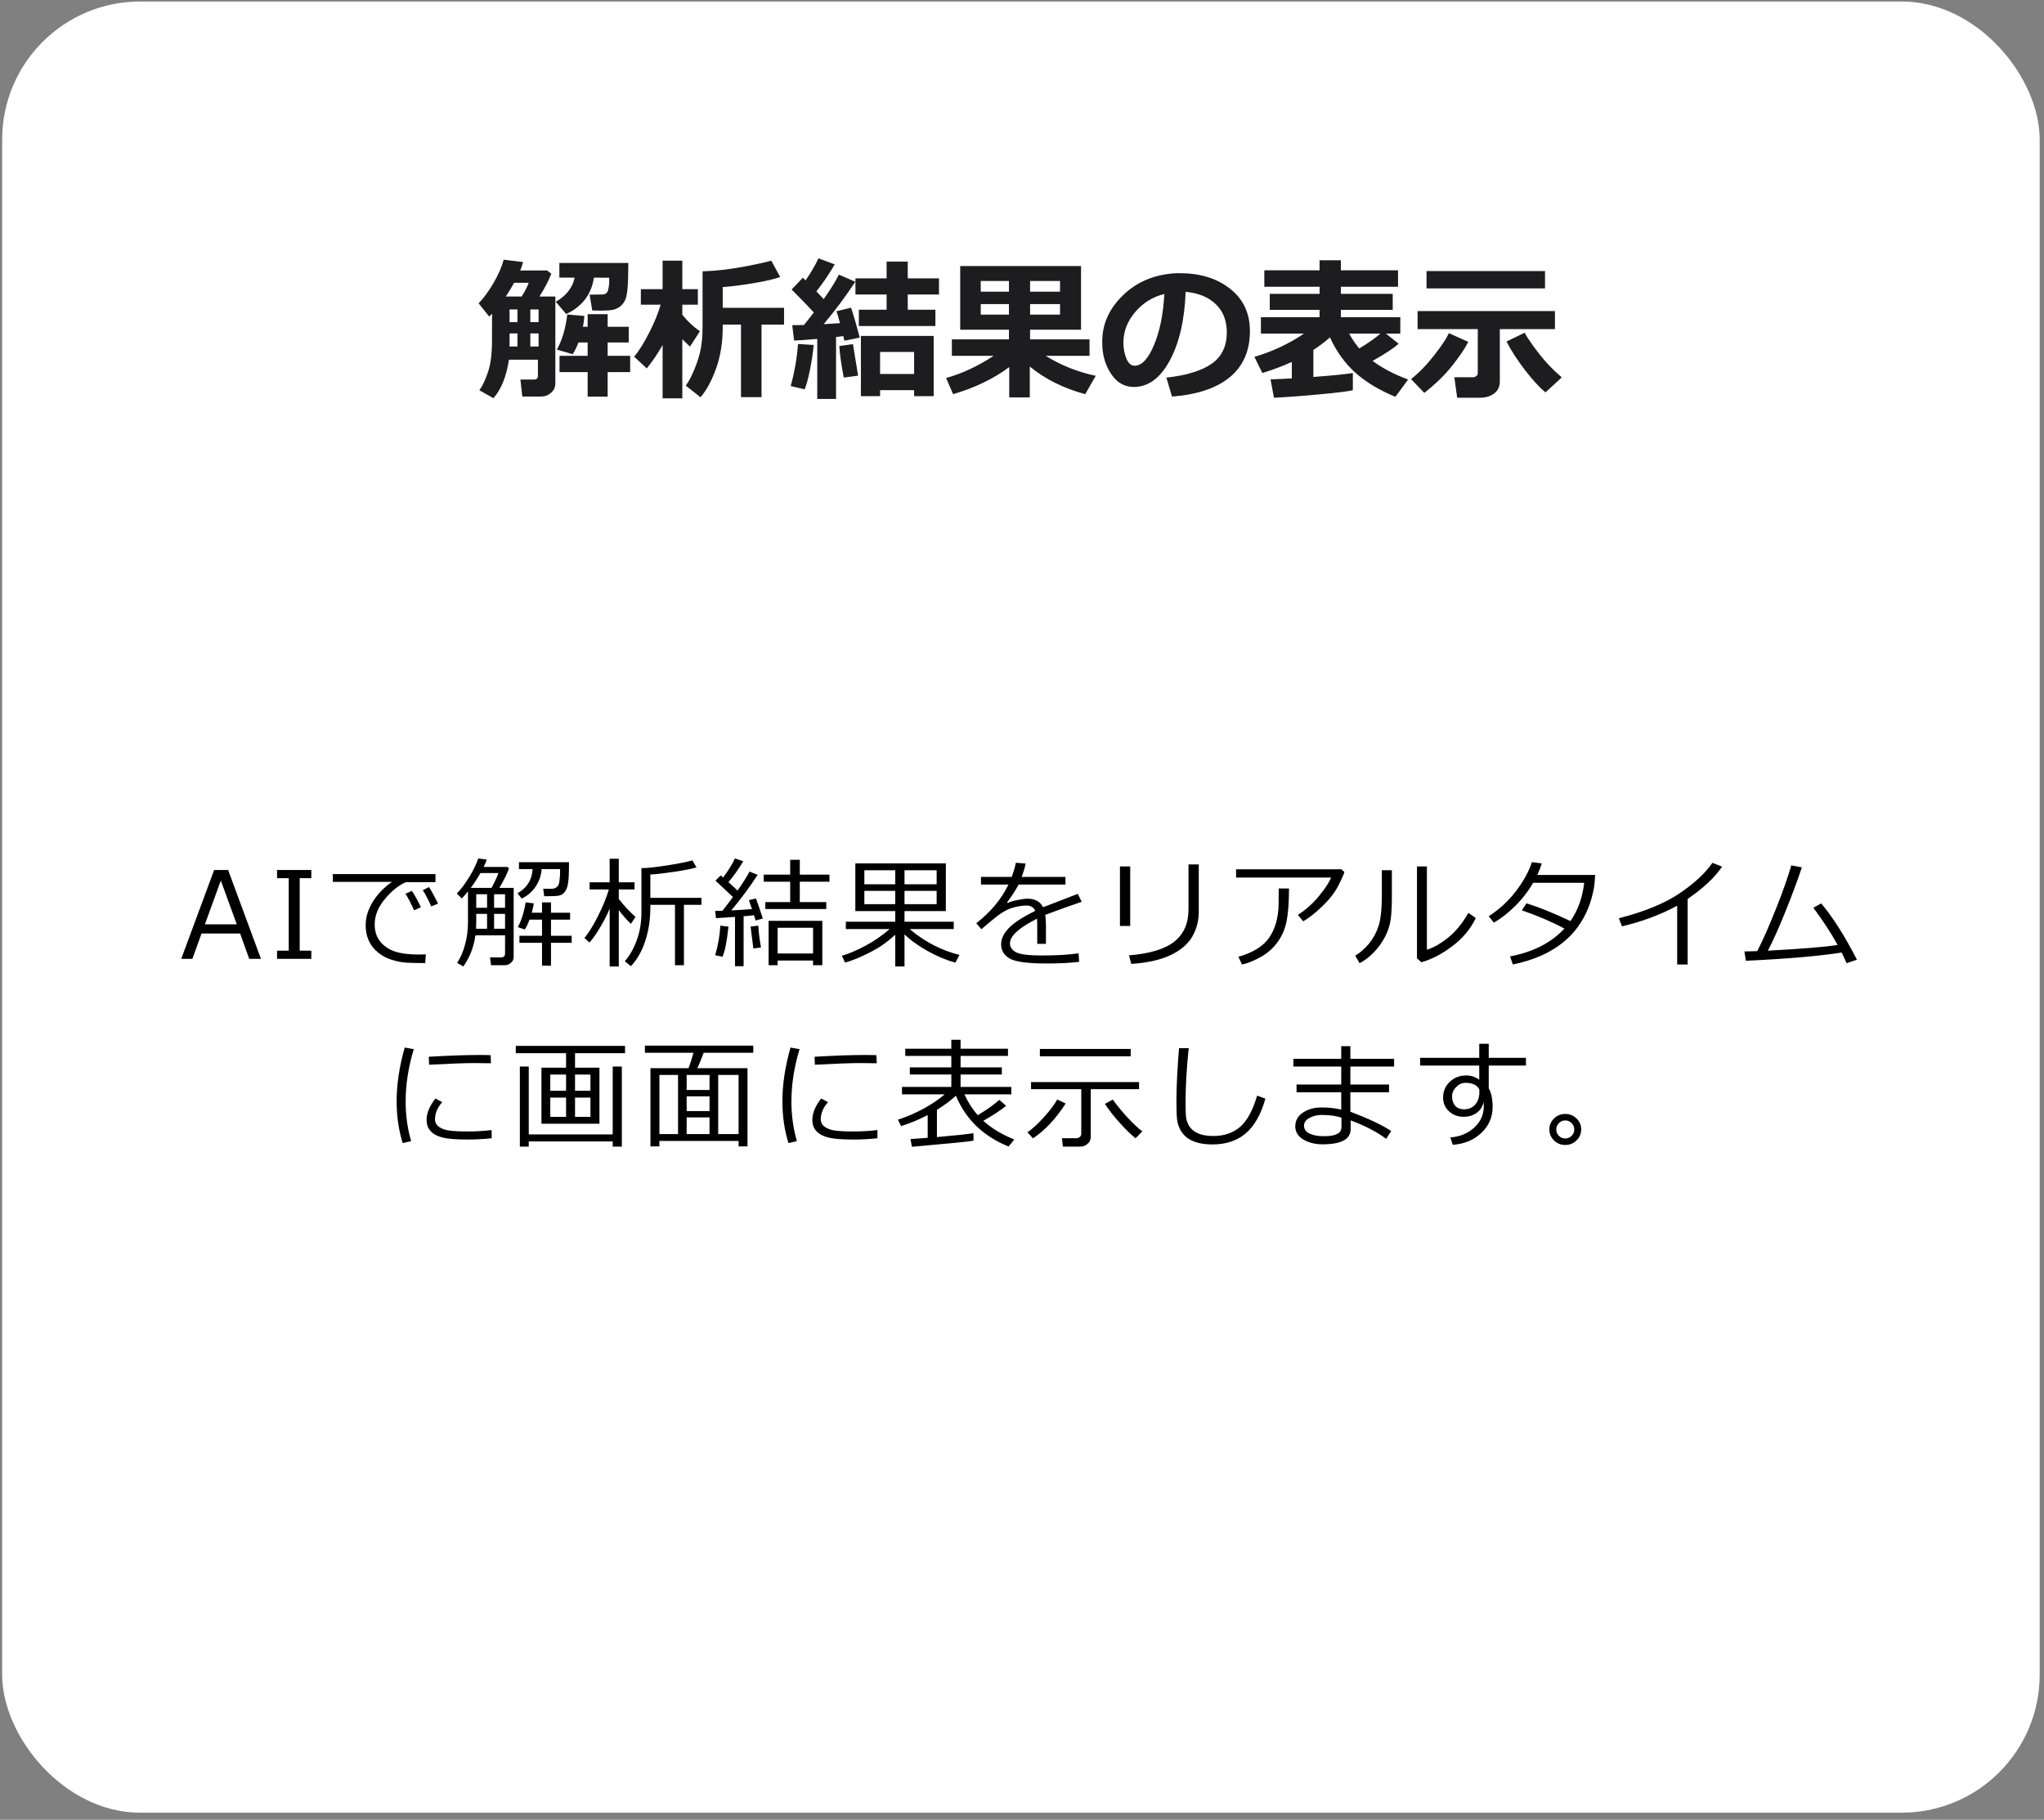
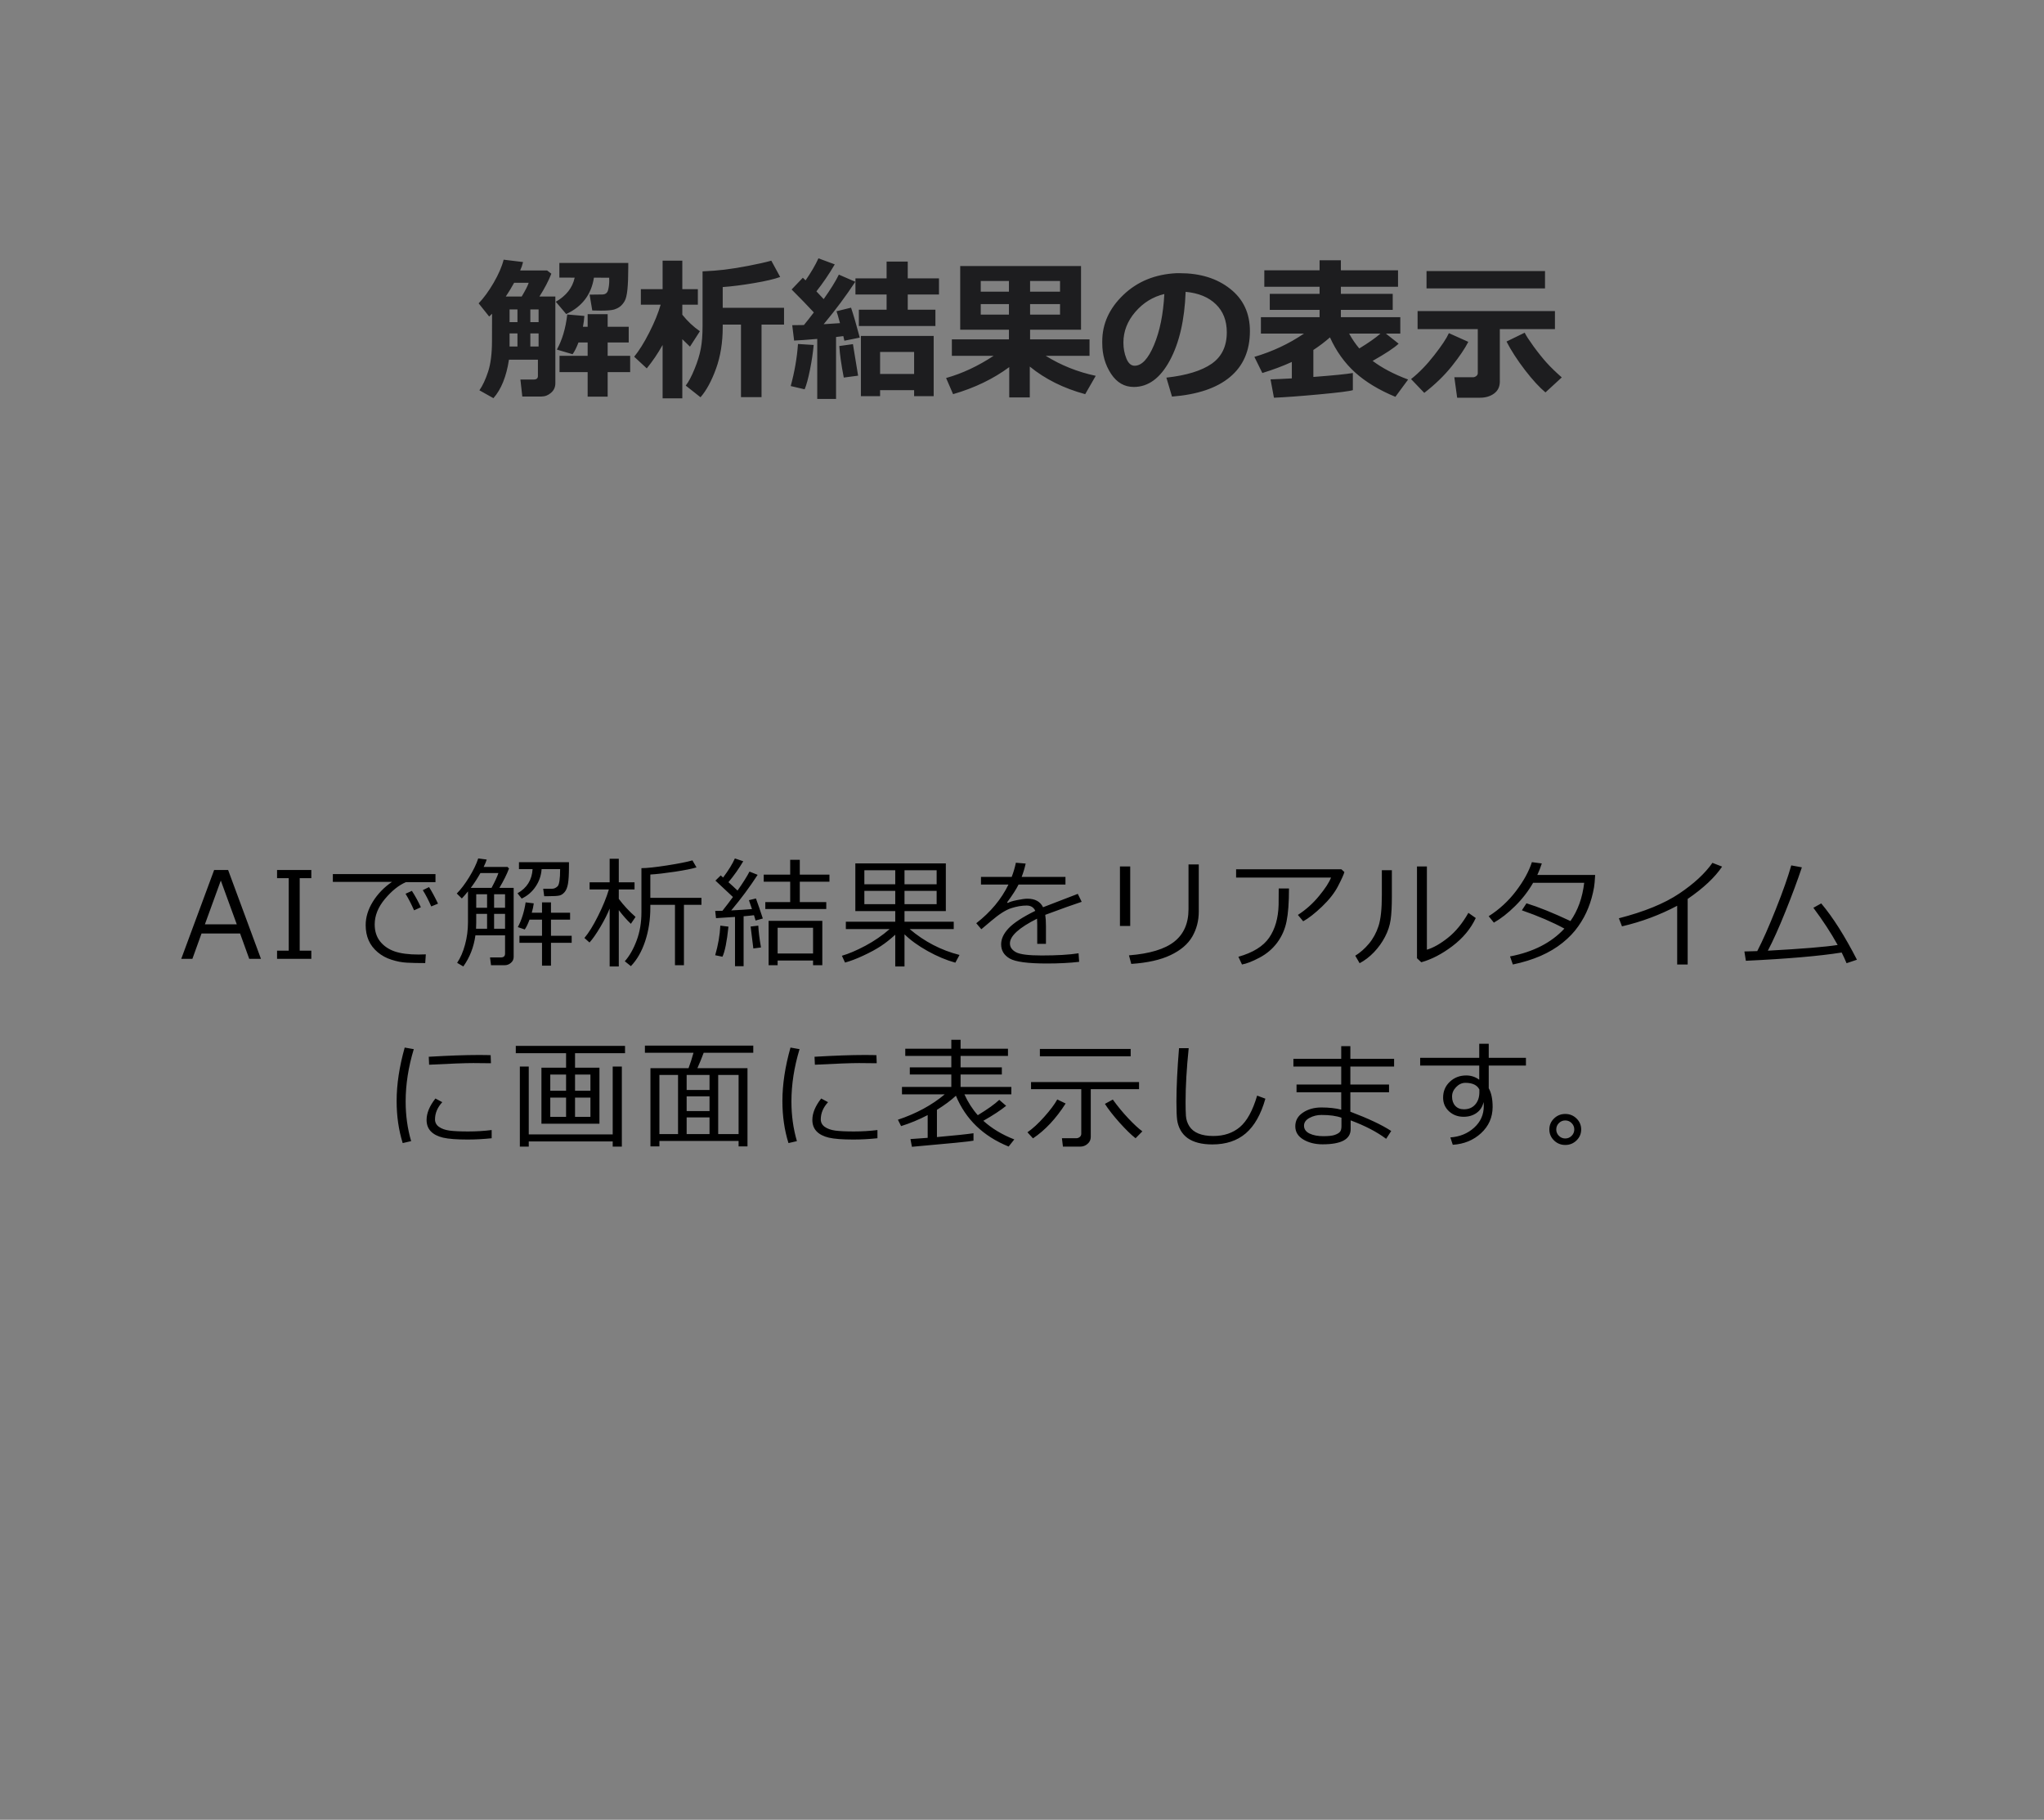
<svg xmlns="http://www.w3.org/2000/svg" width="237" height="211" viewBox="0 0 237 211" fill="none">
  <rect x="0" y="0" width="237" height="211" fill="#808080" stroke="none" />
-   <rect x="0.25" y="0.175" width="236.25" height="210" rx="16" fill="white" />
  <path d="M64.393 44.437C64.393 44.888 64.226 45.257 63.892 45.544C63.563 45.831 63.194 45.975 62.784 45.975H60.56L60.341 44.006H61.888C62.21 44.006 62.371 43.868 62.371 43.593V41.703H59.014C58.715 43.66 58.114 45.148 57.212 46.168L55.586 45.254C55.961 44.721 56.298 44 56.597 43.092C56.895 42.184 57.045 40.994 57.045 39.523L57.054 36.377C56.919 36.518 56.808 36.626 56.72 36.702L55.498 35.173C56.084 34.563 56.661 33.773 57.23 32.8C57.798 31.827 58.188 30.931 58.398 30.11L60.648 30.383C60.572 30.717 60.461 31.042 60.315 31.358H63.435L63.927 31.736C63.605 32.562 63.145 33.444 62.547 34.382H64.393V44.437ZM58.645 34.382H60.49C60.93 33.649 61.199 33.119 61.299 32.791H59.611C59.324 33.318 59.002 33.849 58.645 34.382ZM59.998 35.876H59.084V37.352H59.998V35.876ZM62.45 37.352V35.876H61.492V37.352H62.45ZM59.084 38.662V40.174H59.998V38.662H59.084ZM62.45 40.174V38.662H61.492V40.174H62.45ZM68.866 32.193C68.561 34.156 67.489 35.562 65.649 36.412L64.445 34.988C65.652 34.297 66.382 33.365 66.634 32.193L64.858 32.185V30.488H72.848V30.998C72.848 32.053 72.815 32.905 72.751 33.556C72.686 34.206 72.575 34.663 72.417 34.927C72.265 35.185 72.092 35.39 71.898 35.542C71.711 35.688 71.474 35.806 71.186 35.894C70.899 35.976 70.39 36.017 69.657 36.017C69.364 36.017 69.036 36.011 68.673 35.999L68.365 34.162L69.842 34.145C70.199 34.139 70.422 33.966 70.51 33.626C70.598 33.28 70.642 32.92 70.642 32.545C70.642 32.434 70.639 32.319 70.633 32.202L68.866 32.193ZM73.067 43.145H70.457V45.992H68.137V43.145H64.876V41.255H68.137V39.708H67.073C66.845 40.312 66.616 40.766 66.388 41.07L64.568 40.534C65.189 39.415 65.591 38.059 65.772 36.465L67.759 36.632C67.73 37.054 67.674 37.473 67.592 37.889H68.137V36.43H70.457V37.889H72.9V39.708H70.457V41.255H73.067V43.145ZM88.299 46.045H85.917V37.634H83.799V37.924C83.799 39.711 83.541 41.316 83.025 42.74C82.51 44.164 81.909 45.272 81.224 46.062L79.51 44.709C79.85 44.27 80.192 43.622 80.538 42.767C80.89 41.911 81.13 41.126 81.259 40.411C81.394 39.696 81.461 38.832 81.461 37.818V31.464C82.41 31.423 83.251 31.358 83.983 31.27C84.722 31.183 85.653 31.033 86.778 30.822C87.903 30.605 88.788 30.406 89.433 30.225L90.461 32.114C89.816 32.355 88.803 32.592 87.42 32.826C86.037 33.06 84.83 33.213 83.799 33.283V35.691H90.909V37.634H88.299V46.045ZM76.829 39.998C76.29 40.965 75.678 41.87 74.992 42.714L73.533 41.36C74.107 40.657 74.69 39.723 75.282 38.557C75.88 37.385 76.319 36.31 76.601 35.331H74.307V33.529H76.829V30.225H79.114V33.529H80.916V35.331H79.114V36.491C79.712 37.241 80.392 37.88 81.153 38.407L80.002 40.191L79.114 39.33V46.185H76.829V39.998ZM96.939 46.256H94.759V39.295C93.546 39.4 92.652 39.465 92.078 39.488L91.858 37.704C92.345 37.704 92.796 37.698 93.212 37.687C93.534 37.3 93.918 36.813 94.363 36.227C93.684 35.489 92.825 34.602 91.788 33.565L93.089 32.202C93.2 32.308 93.306 32.41 93.405 32.51C94.05 31.578 94.548 30.726 94.899 29.952L96.789 30.655C96.133 31.774 95.424 32.817 94.662 33.784L95.506 34.681C96.326 33.52 96.912 32.574 97.264 31.842L99.171 32.668C98.099 34.303 96.877 35.943 95.506 37.59C96.057 37.56 96.686 37.52 97.395 37.467C97.19 36.705 97.056 36.245 96.991 36.087L98.679 35.674C98.96 36.506 99.297 37.663 99.689 39.145L97.905 39.506C97.888 39.412 97.847 39.233 97.782 38.97C97.565 38.999 97.284 39.034 96.939 39.075V46.256ZM108.461 37.801H99.584V35.911H102.801V34.145H99.189V32.273H102.801V30.33H105.253V32.273H108.874V34.145H105.253V35.911H108.461V37.801ZM105.991 45.236H102.045V45.931H99.821V38.952H108.259V45.931H105.991V45.236ZM102.045 43.364H105.991V40.807H102.045V43.364ZM94.346 39.998C94.264 40.906 94.12 41.867 93.915 42.881C93.71 43.895 93.505 44.648 93.3 45.14L91.683 44.762C92.134 43.098 92.415 41.472 92.526 39.884L94.346 39.998ZM99.496 43.558L97.835 43.777C97.548 42.295 97.375 41.076 97.316 40.121L98.898 39.901L99.496 43.558ZM117.021 42.565C115.17 43.935 112.999 44.981 110.509 45.702L109.7 43.83C111.563 43.309 113.4 42.45 115.211 41.255H110.368V39.348H116.986V38.231H111.335V30.849H125.345V38.231H119.438V39.348H126.329V41.255H121.249C123.019 42.356 124.952 43.13 127.05 43.575L125.828 45.702C123.332 45.028 121.19 43.962 119.403 42.503V46.08H117.021V42.565ZM116.986 32.58H113.717V33.819H116.986V32.58ZM122.91 33.819V32.58H119.438V33.819H122.91ZM116.986 35.261H113.717V36.482H116.986V35.261ZM122.91 36.482V35.261H119.438V36.482H122.91ZM135.892 45.983L135.241 43.786C137.567 43.528 139.316 42.992 140.488 42.178C141.66 41.363 142.246 40.148 142.246 38.53C142.246 37.177 141.824 36.093 140.98 35.278C140.137 34.458 138.968 33.977 137.474 33.837C137.351 37.118 136.735 39.778 135.628 41.817C134.526 43.851 133.138 44.867 131.462 44.867C130.372 44.867 129.49 44.355 128.816 43.329C128.143 42.298 127.806 41.12 127.806 39.796V39.576C127.806 37.549 128.62 35.756 130.249 34.197C131.884 32.633 133.943 31.792 136.428 31.675H136.788C139.161 31.675 141.109 32.278 142.633 33.485C144.162 34.687 144.927 36.321 144.927 38.39C144.927 40.657 144.156 42.433 142.615 43.716C141.08 44.999 138.839 45.755 135.892 45.983ZM135.004 34.092C133.686 34.402 132.563 35.094 131.638 36.166C130.718 37.238 130.258 38.422 130.258 39.717C130.258 40.385 130.372 41 130.601 41.562C130.829 42.125 131.148 42.406 131.559 42.406C132.385 42.406 133.135 41.603 133.809 39.998C134.482 38.393 134.881 36.424 135.004 34.092ZM156.862 45.236C156.481 45.359 155.181 45.523 152.96 45.728C150.745 45.934 148.996 46.062 147.713 46.115L147.317 43.988C148.021 43.965 148.844 43.927 149.787 43.874V41.967C148.768 42.435 147.628 42.863 146.368 43.25L145.445 41.378C147.537 40.763 149.453 39.863 151.193 38.68H146.201V36.773H153.004V35.929H147.229V34.074H153.004V33.248H146.597V31.341H153.004V30.181H155.474V31.341H162.101V33.248H155.474V34.074H161.485V35.929H155.474V36.773H162.364V38.68H160.694L162.171 39.849C161.667 40.329 160.662 40.994 159.156 41.844C160.24 42.664 161.611 43.385 163.27 44.006L161.793 46.01C159.906 45.23 158.351 44.29 157.126 43.188C155.907 42.081 154.935 40.725 154.208 39.119C153.616 39.641 152.975 40.127 152.283 40.578V43.707C154.592 43.531 156.118 43.379 156.862 43.25V45.236ZM160.062 38.68H156.432C156.789 39.33 157.182 39.904 157.609 40.402C158.693 39.74 159.511 39.166 160.062 38.68ZM179.143 33.441H165.405V31.429H179.143V33.441ZM173.904 44.243C173.904 44.835 173.685 45.295 173.245 45.623C172.806 45.951 172.258 46.115 171.602 46.115H168.956L168.631 43.742H170.793C170.922 43.742 171.045 43.698 171.162 43.61C171.285 43.517 171.347 43.408 171.347 43.285V38.161H164.368V36.069H180.294V38.161H173.904V44.243ZM181.085 43.76L179.195 45.5C178.486 44.908 177.689 44.038 176.805 42.89C175.926 41.741 175.217 40.645 174.678 39.602L176.787 38.574C176.928 38.879 177.271 39.409 177.815 40.165C178.366 40.915 178.876 41.551 179.345 42.072C179.813 42.588 180.394 43.15 181.085 43.76ZM170.248 39.638C169.855 40.411 169.223 41.346 168.35 42.441C167.477 43.537 166.407 44.574 165.142 45.553L163.612 43.953C164.538 43.221 165.432 42.301 166.293 41.193C167.16 40.086 167.729 39.23 167.998 38.627L170.248 39.638Z" fill="#1D1D1F" />
  <path d="M27.455 107.176L25.603 102.097L23.757 107.176H27.455ZM28.898 111.175L27.838 108.235H23.367L22.308 111.175H21.016L24.83 100.873H26.45L30.258 111.175H28.898ZM36.097 111.175H32.125V110.225H33.478V101.823H32.125V100.873H36.097V101.823H34.75V110.225H36.097V111.175ZM50.494 102.281H47.069C46.235 102.637 45.422 103.288 44.629 104.236C43.84 105.18 43.446 106.162 43.446 107.183C43.446 107.971 43.656 108.63 44.075 109.158C44.494 109.682 45.055 110.067 45.757 110.313C46.458 110.555 47.388 110.676 48.546 110.676C48.815 110.676 49.09 110.669 49.373 110.655L49.304 111.667H49.27C48.427 111.667 47.728 111.651 47.172 111.619C46.616 111.592 46.03 111.48 45.415 111.284C44.8 111.093 44.257 110.799 43.788 110.402C43.318 110.006 42.97 109.548 42.742 109.028C42.514 108.509 42.4 107.921 42.4 107.265C42.4 106.349 42.678 105.442 43.234 104.544C43.795 103.642 44.533 102.878 45.449 102.254H38.593V101.345H50.494V102.281ZM50.788 104.776L50.002 105.098C49.696 104.391 49.37 103.762 49.024 103.211L49.749 102.855C50.063 103.348 50.41 103.988 50.788 104.776ZM48.799 105.193L48.012 105.549C47.684 104.811 47.354 104.17 47.021 103.628L47.76 103.293C48.156 103.908 48.502 104.542 48.799 105.193ZM58.534 111.913H56.934L56.818 111.011H58.076C58.399 111.011 58.561 110.863 58.561 110.566V108.454H55.123C54.94 109.803 54.473 111.004 53.721 112.057L53.004 111.64C53.391 111.065 53.696 110.364 53.919 109.534C54.147 108.7 54.261 107.837 54.261 106.943V103.354C54.002 103.678 53.764 103.951 53.55 104.175L52.962 103.601C53.436 103.127 53.917 102.493 54.405 101.7C54.892 100.903 55.241 100.18 55.451 99.533L56.435 99.663C56.362 99.9 56.244 100.185 56.08 100.518H58.848L59.019 100.702C58.764 101.381 58.392 102.129 57.905 102.944H59.559V110.956C59.559 111.234 59.452 111.462 59.238 111.64C59.028 111.822 58.794 111.913 58.534 111.913ZM54.589 102.944H56.996C57.397 102.197 57.661 101.625 57.789 101.229H55.704C55.362 101.839 54.99 102.411 54.589 102.944ZM58.561 105.255V103.689H57.29V105.255H58.561ZM56.476 103.689H55.218V105.255H56.476V103.689ZM58.561 107.688V105.959H57.29V107.688H58.561ZM55.218 105.959V106.998C55.218 107.226 55.212 107.456 55.198 107.688H56.476V105.959H55.218ZM60.489 104.188L60.004 103.573C61.097 102.958 61.681 102.024 61.754 100.771H60.174V99.971H65.971V100.456C65.971 101.377 65.933 102.051 65.855 102.479C65.778 102.908 65.648 103.227 65.465 103.437C65.288 103.646 65.089 103.778 64.871 103.833C64.656 103.888 64.173 103.915 63.421 103.915H63.1L62.984 103.047H64.03C64.24 103.047 64.445 102.956 64.645 102.773C64.846 102.587 64.946 101.919 64.946 100.771H62.799C62.754 101.495 62.526 102.165 62.116 102.78C61.71 103.396 61.168 103.865 60.489 104.188ZM60.229 109.315V108.502H62.847V106.629H61.398C61.207 107.144 61.022 107.524 60.844 107.771L60.044 107.497C60.482 106.668 60.783 105.711 60.947 104.626L61.89 104.742C61.849 105.07 61.772 105.433 61.658 105.829H62.847V104.626H63.886V105.829H66.101V106.629H63.886V108.502H66.286V109.315H63.886V111.968H62.847V109.315H60.229ZM68.351 109.281L67.763 108.755C68.264 108.162 68.791 107.312 69.342 106.205C69.898 105.098 70.317 104.072 70.6 103.129H68.365V102.302H70.689V99.574H71.748V102.302H73.574V103.129H71.748V104.223C72.304 104.965 72.952 105.663 73.69 106.314L73.15 107.114C72.694 106.686 72.227 106.157 71.748 105.528V112.057H70.689V105.344C70.456 105.945 70.096 106.659 69.609 107.483C69.121 108.304 68.702 108.903 68.351 109.281ZM78.263 111.913V104.913H75.406V105.241C75.406 106.622 75.207 107.914 74.811 109.117C74.415 110.316 73.861 111.284 73.15 112.022L72.446 111.455C72.997 110.831 73.455 110.026 73.82 109.042C74.189 108.058 74.373 106.968 74.373 105.774V100.661C74.989 100.661 75.971 100.556 77.32 100.347C78.669 100.137 79.658 99.941 80.287 99.759L80.758 100.572C80.257 100.727 79.427 100.894 78.27 101.071C77.117 101.244 76.162 101.354 75.406 101.399V104.1H81.332V104.913H79.302V111.913H78.263ZM85.223 112.029V106.314L83.022 106.458L82.926 105.617H83.083C83.215 105.617 83.443 105.613 83.767 105.604C84.159 105.111 84.564 104.578 84.984 104.004L82.953 102.104L83.569 101.502L83.842 101.748C84.466 100.919 84.922 100.18 85.209 99.533L86.18 99.861C85.66 100.736 85.088 101.545 84.464 102.288C84.829 102.612 85.18 102.935 85.517 103.259C86.159 102.343 86.622 101.609 86.904 101.058L87.848 101.434C86.923 102.86 85.902 104.236 84.785 105.562C85.679 105.517 86.481 105.465 87.192 105.405L86.836 104.373L87.65 104.175C87.868 104.758 88.135 105.533 88.45 106.499L87.609 106.731C87.572 106.586 87.511 106.381 87.424 106.116C87.119 106.157 86.718 106.198 86.221 106.239V112.029H85.223ZM88.737 105.398V104.599H91.621V102.233H88.552V101.413H91.621V99.69H92.736V101.413H96.174V102.233H92.736V104.599H95.805V105.398H88.737ZM94.274 111.373H90.165V111.913H89.119V106.772H95.347V111.913H94.274V111.373ZM90.165 110.553H94.274V107.572H90.165V110.553ZM83.767 110.929L82.926 110.758C83.268 109.573 83.466 108.429 83.521 107.326L84.464 107.442C84.282 109.179 84.049 110.341 83.767 110.929ZM87.923 107.326C87.96 108.046 88.064 108.889 88.237 109.855L87.349 109.972L87.034 107.429L87.923 107.326ZM97.98 111.605L97.617 110.819C98.406 110.591 99.315 110.204 100.345 109.657C101.375 109.106 102.311 108.461 103.154 107.723H98.075V106.868H103.804V105.638H99.176V100.107H109.669V105.638H104.877V106.868H110.585V107.723H105.472C107.19 109.181 109.118 110.181 111.255 110.724L110.77 111.619C109.726 111.332 108.653 110.881 107.55 110.266C106.452 109.65 105.561 109.006 104.877 108.331V112.063H103.804V108.379C103.234 108.898 102.68 109.336 102.143 109.691C101.605 110.047 100.93 110.414 100.119 110.792C99.313 111.17 98.599 111.441 97.98 111.605ZM108.603 100.907H104.877V102.527H108.603V100.907ZM103.804 100.907H100.222V102.527H103.804V100.907ZM108.603 103.293H104.877V104.838H108.603V103.293ZM103.804 103.293H100.222V104.838H103.804V103.293ZM121.277 109.438H120.266V107.196C120.266 106.932 120.259 106.706 120.245 106.52C118.149 107.572 117.101 108.527 117.101 109.384C117.101 109.812 117.335 110.154 117.805 110.409C118.274 110.66 119.263 110.785 120.771 110.785C122.562 110.785 123.991 110.701 125.058 110.532L125.126 111.523C124.041 111.651 122.788 111.715 121.366 111.715C119.174 111.715 117.745 111.523 117.08 111.141C116.415 110.758 116.082 110.211 116.082 109.5C116.077 108.867 116.369 108.24 116.957 107.62C117.549 107 118.577 106.33 120.04 105.61C119.853 105.2 119.518 104.995 119.035 104.995C118.488 104.995 117.898 105.095 117.265 105.296C116.636 105.492 115.854 105.989 114.92 106.786L113.785 107.743L113.197 107.046C114.865 105.752 116.109 104.257 116.93 102.562H113.744V101.673H117.306C117.515 101.131 117.677 100.584 117.791 100.032L118.926 100.128C118.812 100.652 118.657 101.167 118.461 101.673H123.54V102.562H118.099C117.843 103.086 117.399 103.778 116.766 104.64L116.868 104.694C117.046 104.58 117.397 104.471 117.921 104.366C118.445 104.257 118.848 104.202 119.131 104.202C120.015 104.202 120.619 104.533 120.942 105.193L124.969 103.642L125.42 104.564C124.472 104.874 123.064 105.378 121.195 106.075C121.25 106.417 121.277 106.848 121.277 107.367V109.438ZM138.997 105.686C138.997 106.757 138.744 107.729 138.238 108.604C137.732 109.475 136.894 110.188 135.722 110.744C134.556 111.3 133.038 111.64 131.17 111.763L130.903 110.771C133.309 110.58 135.062 110.049 136.16 109.179C137.258 108.308 137.807 107.055 137.807 105.419V100.23H138.997V105.686ZM131.047 107.367H129.857V100.463H131.047V107.367ZM155.882 101.112C155.805 101.399 155.561 101.939 155.151 102.732C154.745 103.521 154.123 104.316 153.285 105.118C152.446 105.916 151.719 106.483 151.104 106.82L150.489 106.082C151.409 105.49 152.225 104.76 152.936 103.895C153.652 103.029 154.116 102.315 154.331 101.755H143.325V100.791H155.534L155.882 101.112ZM149.457 103.013C149.457 104.644 149.363 105.916 149.176 106.827C148.994 107.739 148.634 108.559 148.096 109.288C147.559 110.013 146.877 110.594 146.052 111.031C145.227 111.469 144.546 111.735 144.008 111.831L143.591 110.936C145.282 110.457 146.472 109.719 147.16 108.721C147.848 107.718 148.213 106.447 148.254 104.906L148.267 103.013H149.457ZM171.114 106.444C170.53 107.688 169.628 108.773 168.407 109.698C167.19 110.619 165.987 111.243 164.797 111.571L164.298 111.106V100.463H165.447V110.115C166.199 109.892 167.014 109.429 167.894 108.728C168.778 108.026 169.567 107.064 170.259 105.843L171.114 106.444ZM161.386 104.011C161.386 105.086 161.338 105.964 161.243 106.643C161.147 107.317 160.928 107.98 160.586 108.632C160.249 109.279 159.823 109.871 159.308 110.409C158.793 110.947 158.239 111.371 157.647 111.681L157.141 110.812C157.711 110.462 158.237 109.999 158.72 109.425C159.203 108.851 159.575 108.172 159.834 107.388C160.094 106.604 160.224 105.403 160.224 103.785V100.9H161.386V104.011ZM178.771 100.114C178.625 100.579 178.452 101.023 178.251 101.447H184.957C184.921 102.113 184.878 102.591 184.827 102.883C184.677 103.735 184.454 104.533 184.158 105.275C183.866 106.014 183.478 106.725 182.995 107.408C182.517 108.092 181.911 108.728 181.177 109.315C180.448 109.903 179.6 110.409 178.634 110.833C177.668 111.252 176.595 111.585 175.414 111.831L175.086 110.895C177.77 110.384 179.871 109.309 181.389 107.668C180.026 106.925 178.383 106.219 176.46 105.549L176.993 104.735C178.388 105.164 180.088 105.85 182.093 106.793C182.954 105.567 183.485 104.088 183.686 102.356H177.766C177.192 103.35 176.492 104.252 175.667 105.063C174.847 105.875 174.029 106.513 173.213 106.978L172.612 106.232C173.842 105.449 174.897 104.478 175.777 103.32C176.661 102.158 177.276 101.039 177.622 99.964L178.771 100.114ZM195.684 111.831H194.467V105.022C192.466 106.084 190.333 106.88 188.068 107.408L187.706 106.472C190.664 105.711 192.997 104.756 194.706 103.607C196.415 102.459 197.698 101.272 198.555 100.046L199.676 100.483C198.846 101.723 197.516 102.972 195.684 104.229V111.831ZM213.54 110.443C210.951 110.854 207.249 111.173 202.432 111.4L202.261 110.32C202.662 110.316 203.158 110.302 203.751 110.279C204.375 109.081 205.093 107.461 205.904 105.419C206.72 103.373 207.317 101.68 207.695 100.34L208.926 100.565C208.411 102.11 207.775 103.819 207.019 105.692C206.267 107.565 205.588 109.078 204.981 110.231C208.951 110.013 211.649 109.792 213.075 109.568C212.305 108.174 211.366 106.736 210.259 105.255L211.168 104.749C212.508 106.335 213.889 108.511 215.311 111.277L214.107 111.681C213.93 111.252 213.741 110.84 213.54 110.443ZM47.671 132.312L46.693 132.537C46.224 131.038 45.989 129.411 45.989 127.656C45.989 125.742 46.301 123.678 46.925 121.463L47.978 121.647C47.349 123.721 47.035 125.742 47.035 127.711C47.035 129.329 47.247 130.862 47.671 132.312ZM56.926 123.281C56.202 123.268 55.518 123.261 54.876 123.261C53.932 123.261 52.226 123.325 49.756 123.452C49.756 123.247 49.742 122.939 49.715 122.529C52.062 122.393 53.969 122.324 55.436 122.324C56.165 122.324 56.651 122.331 56.892 122.345V122.406C56.892 122.616 56.904 122.908 56.926 123.281ZM57.008 131.977C56.056 132.077 55.124 132.127 54.213 132.127C52.946 132.127 51.998 132.054 51.369 131.908C50.745 131.758 50.271 131.512 49.947 131.17C49.623 130.828 49.462 130.388 49.462 129.851C49.462 129.067 49.803 128.24 50.487 127.369L51.28 127.793C50.719 128.408 50.439 129.074 50.439 129.789C50.439 130.145 50.59 130.432 50.89 130.65C51.196 130.869 51.601 131.015 52.107 131.088C52.618 131.156 53.34 131.19 54.274 131.19C55.222 131.19 56.133 131.136 57.008 131.026V131.977ZM65.636 123.794V122.112H59.805V121.265H72.472V122.112H66.675V123.794H69.505V130.295H62.779V123.794H65.636ZM63.804 126.467H65.636V124.594H63.804V126.467ZM66.675 126.467H68.46V124.594H66.675V126.467ZM68.46 127.267H66.675V129.495H68.46V127.267ZM65.636 127.267H63.804V129.495H65.636V127.267ZM60.277 132.947V123.664H61.309V131.532H71.043V123.664H72.103V132.947H71.043V132.346H61.309V132.947H60.277ZM85.639 132.291H76.458V132.92H75.419V123.855H79.835C80.054 123.268 80.246 122.671 80.41 122.064H74.777V121.237H87.341V122.064H81.592C81.355 122.702 81.111 123.299 80.861 123.855H86.671V132.92H85.639V132.291ZM76.458 131.491H78.619V124.635H76.458V131.491ZM83.274 131.491H85.639V124.635H83.274V131.491ZM79.617 124.635V126.378H82.269V124.635H79.617ZM79.617 127.123V128.825H82.269V127.123H79.617ZM79.617 131.491H82.269V129.563H79.617V131.491ZM92.401 132.312L91.423 132.537C90.954 131.038 90.719 129.411 90.719 127.656C90.719 125.742 91.031 123.678 91.656 121.463L92.708 121.647C92.079 123.721 91.765 125.742 91.765 127.711C91.765 129.329 91.977 130.862 92.401 132.312ZM101.656 123.281C100.932 123.268 100.248 123.261 99.606 123.261C98.662 123.261 96.956 123.325 94.486 123.452C94.486 123.247 94.472 122.939 94.445 122.529C96.792 122.393 98.699 122.324 100.166 122.324C100.895 122.324 101.381 122.331 101.622 122.345V122.406C101.622 122.616 101.634 122.908 101.656 123.281ZM101.739 131.977C100.786 132.077 99.854 132.127 98.943 132.127C97.676 132.127 96.728 132.054 96.099 131.908C95.475 131.758 95.001 131.512 94.677 131.17C94.353 130.828 94.192 130.388 94.192 129.851C94.192 129.067 94.533 128.24 95.217 127.369L96.01 127.793C95.449 128.408 95.169 129.074 95.169 129.789C95.169 130.145 95.32 130.432 95.62 130.65C95.926 130.869 96.331 131.015 96.837 131.088C97.348 131.156 98.07 131.19 99.004 131.19C99.952 131.19 100.864 131.136 101.739 131.026V131.977ZM105.738 132.968L105.567 132.072C106.041 132.045 106.707 131.997 107.564 131.929V129.29C106.561 129.814 105.533 130.24 104.481 130.568L104.111 129.83C106.24 129.119 108.051 128.137 109.546 126.884H104.583V126.029H110.305V124.587H105.492V123.76H110.305V122.434H104.966V121.6H110.305V120.561H111.378V121.6H116.874V122.434H111.378V123.76H116.163V124.587H111.378V126.029H117.264V126.884H111.822C112.246 127.813 112.763 128.62 113.374 129.304C114.523 128.606 115.352 128.014 115.862 127.526L116.662 128.217C116.001 128.75 115.12 129.329 114.017 129.953C115.01 130.851 116.206 131.571 117.606 132.113L116.949 132.94C114.005 131.742 111.968 129.778 110.838 127.048C110.25 127.595 109.516 128.139 108.637 128.682V131.84C110.66 131.662 112.073 131.514 112.875 131.396V132.257C112.538 132.343 110.159 132.58 105.738 132.968ZM120.573 122.475V121.62H131.101V122.475H120.573ZM125.263 132.947H123.246L123.13 131.977H124.777C124.937 131.977 125.076 131.929 125.194 131.833C125.313 131.733 125.372 131.607 125.372 131.457V126.289H119.548V125.462H132.071V126.289H126.473V131.833C126.473 132.147 126.35 132.412 126.103 132.626C125.862 132.84 125.582 132.947 125.263 132.947ZM119.773 131.99L119.131 131.286C119.737 130.871 120.389 130.272 121.086 129.488C121.783 128.704 122.284 128.035 122.59 127.479L123.56 127.95C122.43 129.714 121.168 131.061 119.773 131.99ZM131.668 131.977C131.167 131.589 130.547 130.985 129.809 130.165C129.075 129.34 128.51 128.616 128.113 127.991L129.029 127.492C129.603 128.285 130.207 129.017 130.841 129.687C131.474 130.356 132.012 130.853 132.454 131.177L131.668 131.977ZM146.721 127.39C146.206 129.213 145.448 130.552 144.445 131.409C143.442 132.266 142.153 132.694 140.576 132.694C139.961 132.694 139.414 132.633 138.935 132.51C138.457 132.387 138.047 132.204 137.705 131.963C137.363 131.717 137.09 131.411 136.885 131.047C136.679 130.678 136.547 130.279 136.488 129.851C136.433 129.422 136.406 128.714 136.406 127.725C136.406 126.043 136.506 123.979 136.707 121.531H137.828C137.586 123.878 137.466 125.961 137.466 127.779C137.466 128.413 137.479 128.948 137.507 129.386C137.539 129.819 137.671 130.22 137.903 130.589C138.14 130.958 138.491 131.238 138.956 131.43C139.421 131.621 139.997 131.717 140.685 131.717C141.92 131.717 142.948 131.37 143.768 130.678C144.589 129.98 145.254 128.766 145.764 127.034L146.721 127.39ZM161.31 131.136L160.722 132.045C159.647 131.238 158.275 130.525 156.607 129.905V130.917C156.607 132.093 155.522 132.681 153.353 132.681C152.492 132.681 151.749 132.496 151.125 132.127C150.5 131.753 150.188 131.243 150.188 130.596C150.188 129.926 150.484 129.395 151.077 129.003C151.669 128.606 152.382 128.408 153.216 128.408C154.091 128.408 154.857 128.493 155.513 128.661V126.645H150.332V125.749H155.513V123.664H149.969V122.769H155.513V121.299H156.573V122.769H161.645V123.664H156.573V125.749H161.057V126.645H156.573V128.9C158.669 129.693 160.248 130.438 161.31 131.136ZM155.541 130.562V129.598C154.957 129.383 154.185 129.276 153.223 129.276C152.722 129.276 152.259 129.39 151.836 129.618C151.412 129.846 151.2 130.147 151.2 130.521C151.2 130.917 151.412 131.22 151.836 131.43C152.264 131.635 152.799 131.737 153.442 131.737C154.057 131.737 154.502 131.687 154.775 131.587C155.053 131.487 155.249 131.37 155.363 131.238C155.481 131.106 155.541 130.881 155.541 130.562ZM171.531 126.323C171.271 125.808 170.729 125.551 169.904 125.551C169.503 125.555 169.145 125.722 168.831 126.05C168.516 126.378 168.361 126.745 168.366 127.15C168.366 127.592 168.489 127.948 168.735 128.217C168.981 128.486 169.316 128.62 169.74 128.62C170.277 128.62 170.706 128.445 171.025 128.094C171.348 127.743 171.517 127.283 171.531 126.713V126.323ZM176.931 123.548H172.618V126.18C172.918 126.708 173.069 127.433 173.069 128.354C173.064 129.557 172.618 130.568 171.729 131.389C170.845 132.204 169.751 132.653 168.448 132.735L168.167 131.881C169.261 131.803 170.179 131.427 170.922 130.753C171.67 130.078 172.043 129.242 172.043 128.244C172.043 128.076 172.034 127.923 172.016 127.786C171.902 128.315 171.636 128.732 171.216 129.037C170.797 129.338 170.293 129.488 169.706 129.488C169.04 129.488 168.477 129.279 168.017 128.859C167.557 128.436 167.327 127.905 167.327 127.267C167.327 126.533 167.584 125.922 168.099 125.435C168.619 124.942 169.254 124.696 170.006 124.696C170.571 124.696 171.075 124.863 171.517 125.195V123.548H164.667V122.652H171.517V121.019H172.618V122.652H176.931V123.548ZM179.646 130.958C179.646 130.461 179.826 130.037 180.186 129.687C180.546 129.336 180.981 129.16 181.491 129.16C182.002 129.16 182.437 129.336 182.797 129.687C183.157 130.037 183.337 130.461 183.337 130.958C183.337 131.455 183.157 131.879 182.797 132.229C182.437 132.58 182.002 132.756 181.491 132.756C180.981 132.756 180.546 132.58 180.186 132.229C179.826 131.879 179.646 131.455 179.646 130.958ZM180.446 130.958C180.446 131.245 180.548 131.491 180.753 131.696C180.958 131.901 181.204 132.004 181.491 132.004C181.779 132.004 182.025 131.901 182.23 131.696C182.435 131.491 182.537 131.245 182.537 130.958C182.537 130.671 182.435 130.425 182.23 130.22C182.025 130.015 181.779 129.912 181.491 129.912C181.204 129.912 180.958 130.015 180.753 130.22C180.548 130.425 180.446 130.671 180.446 130.958Z" fill="black" />
</svg>